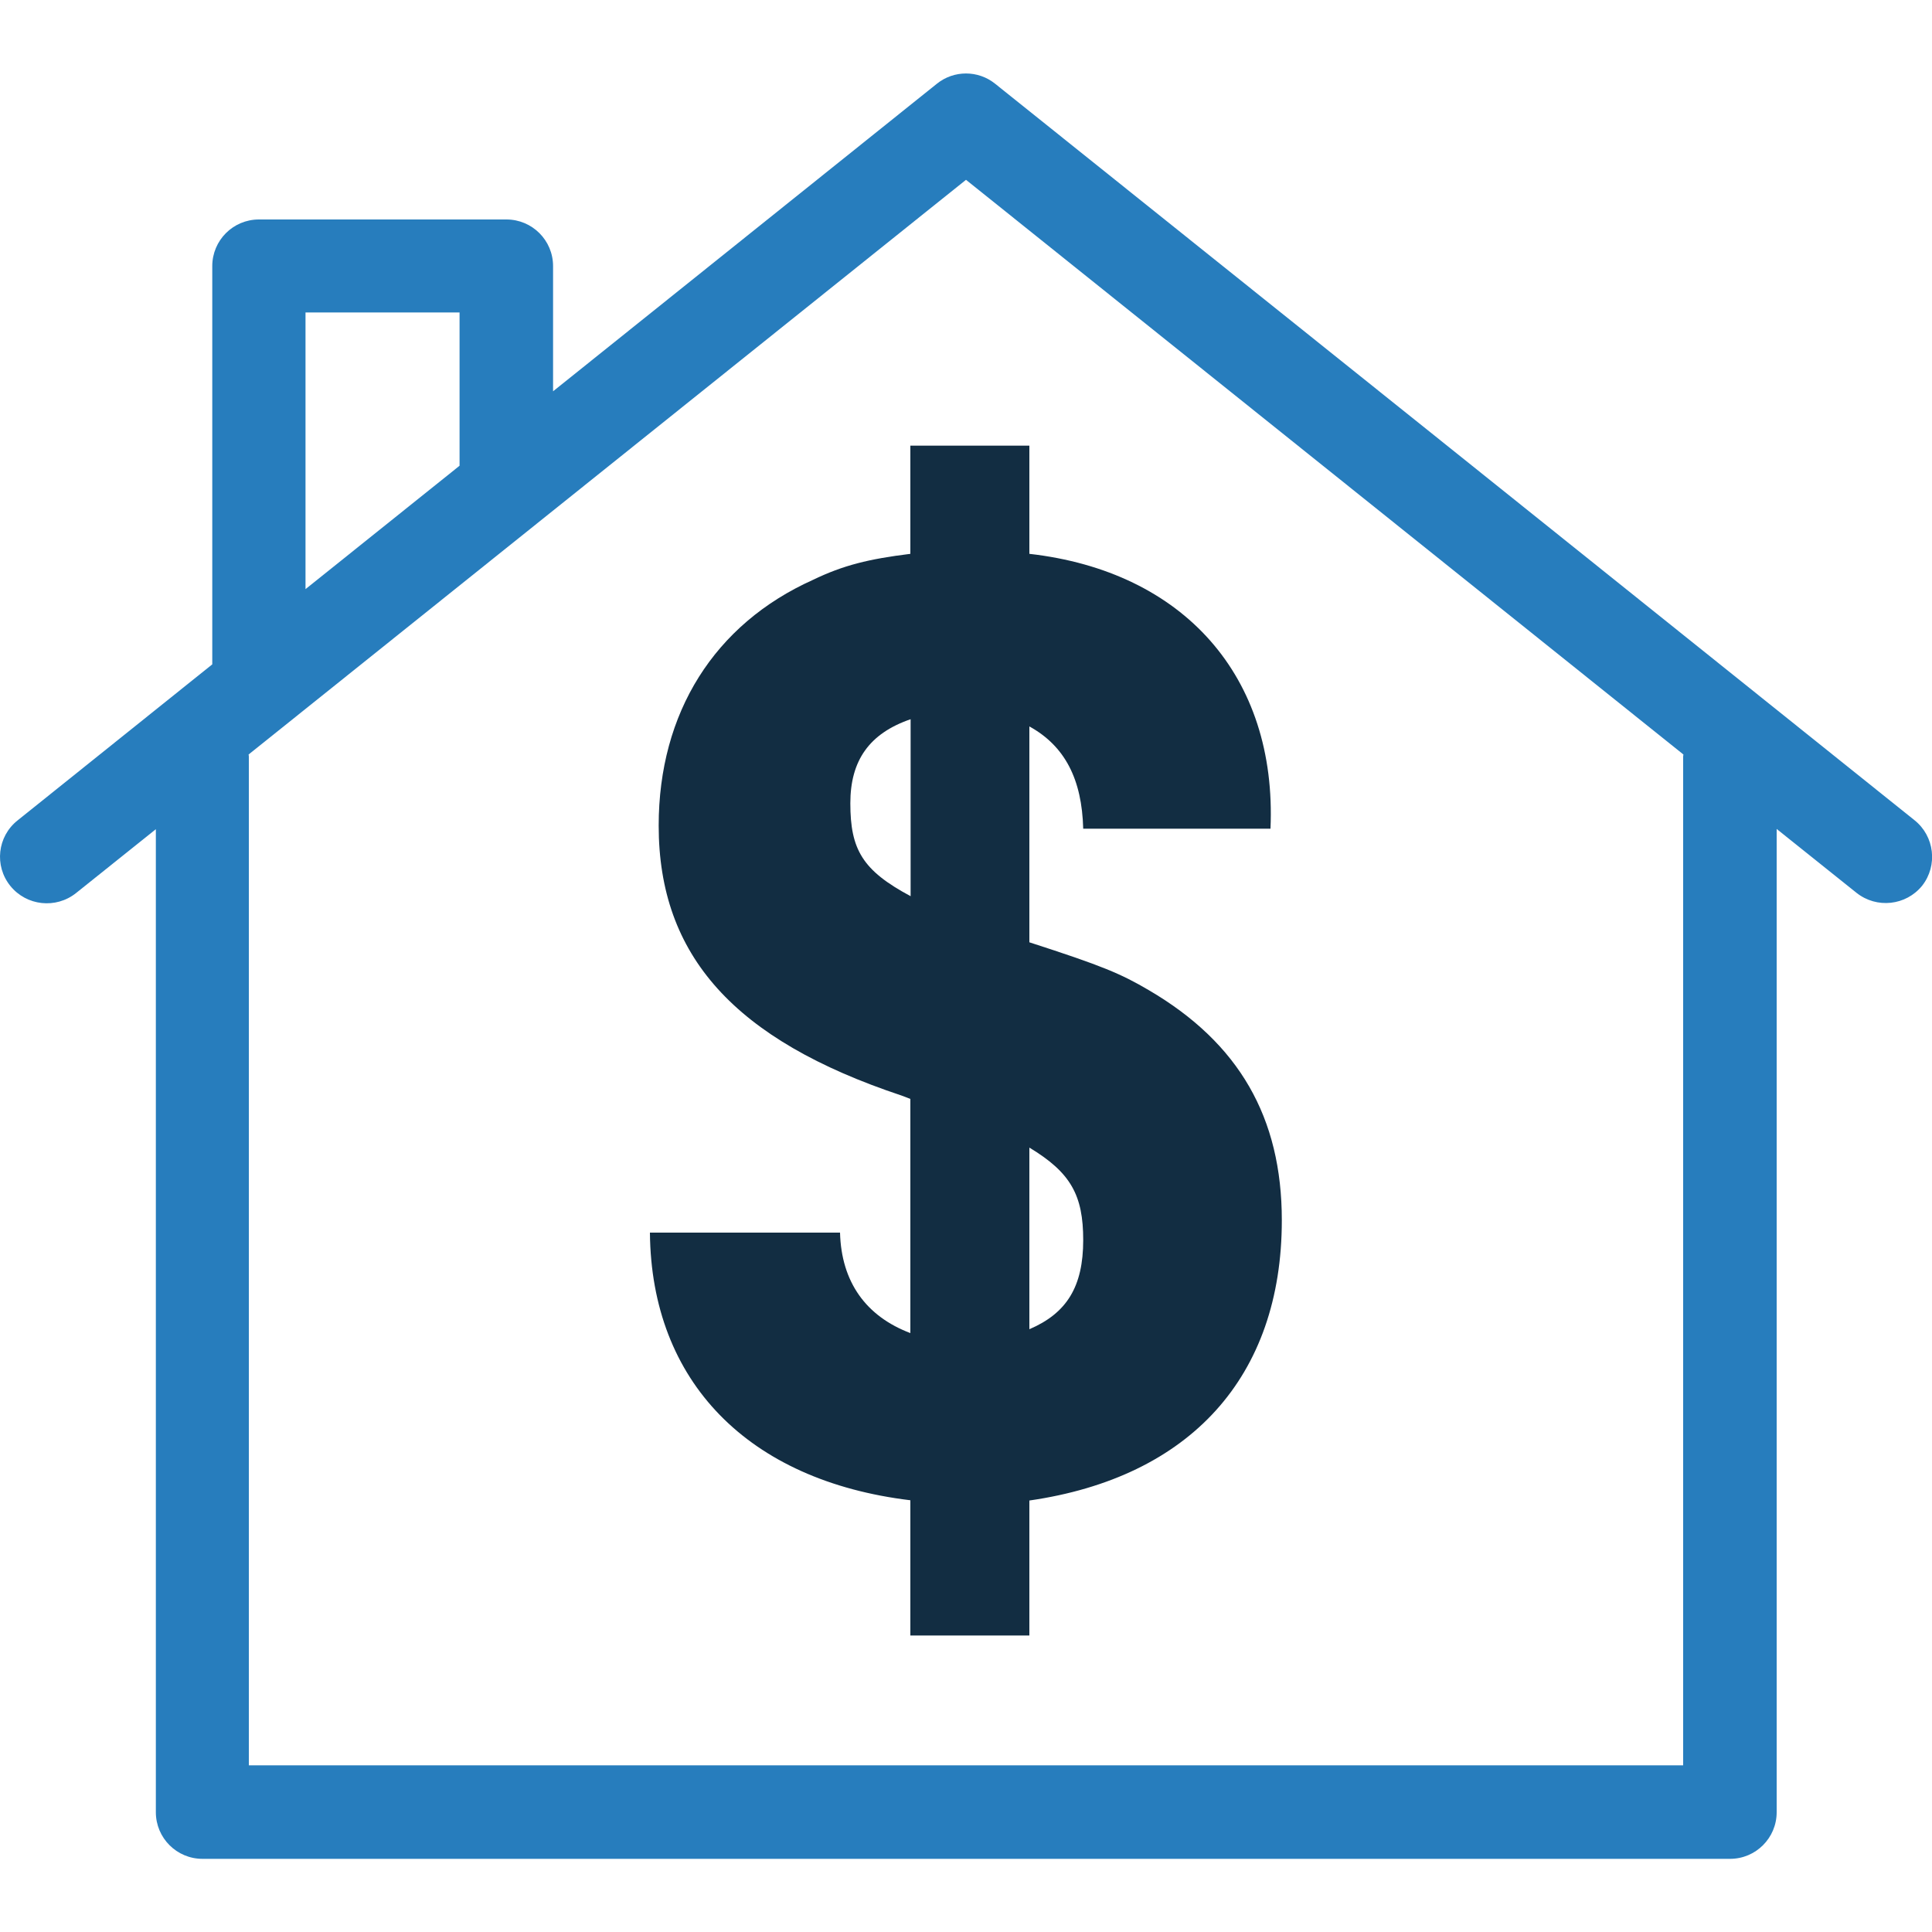
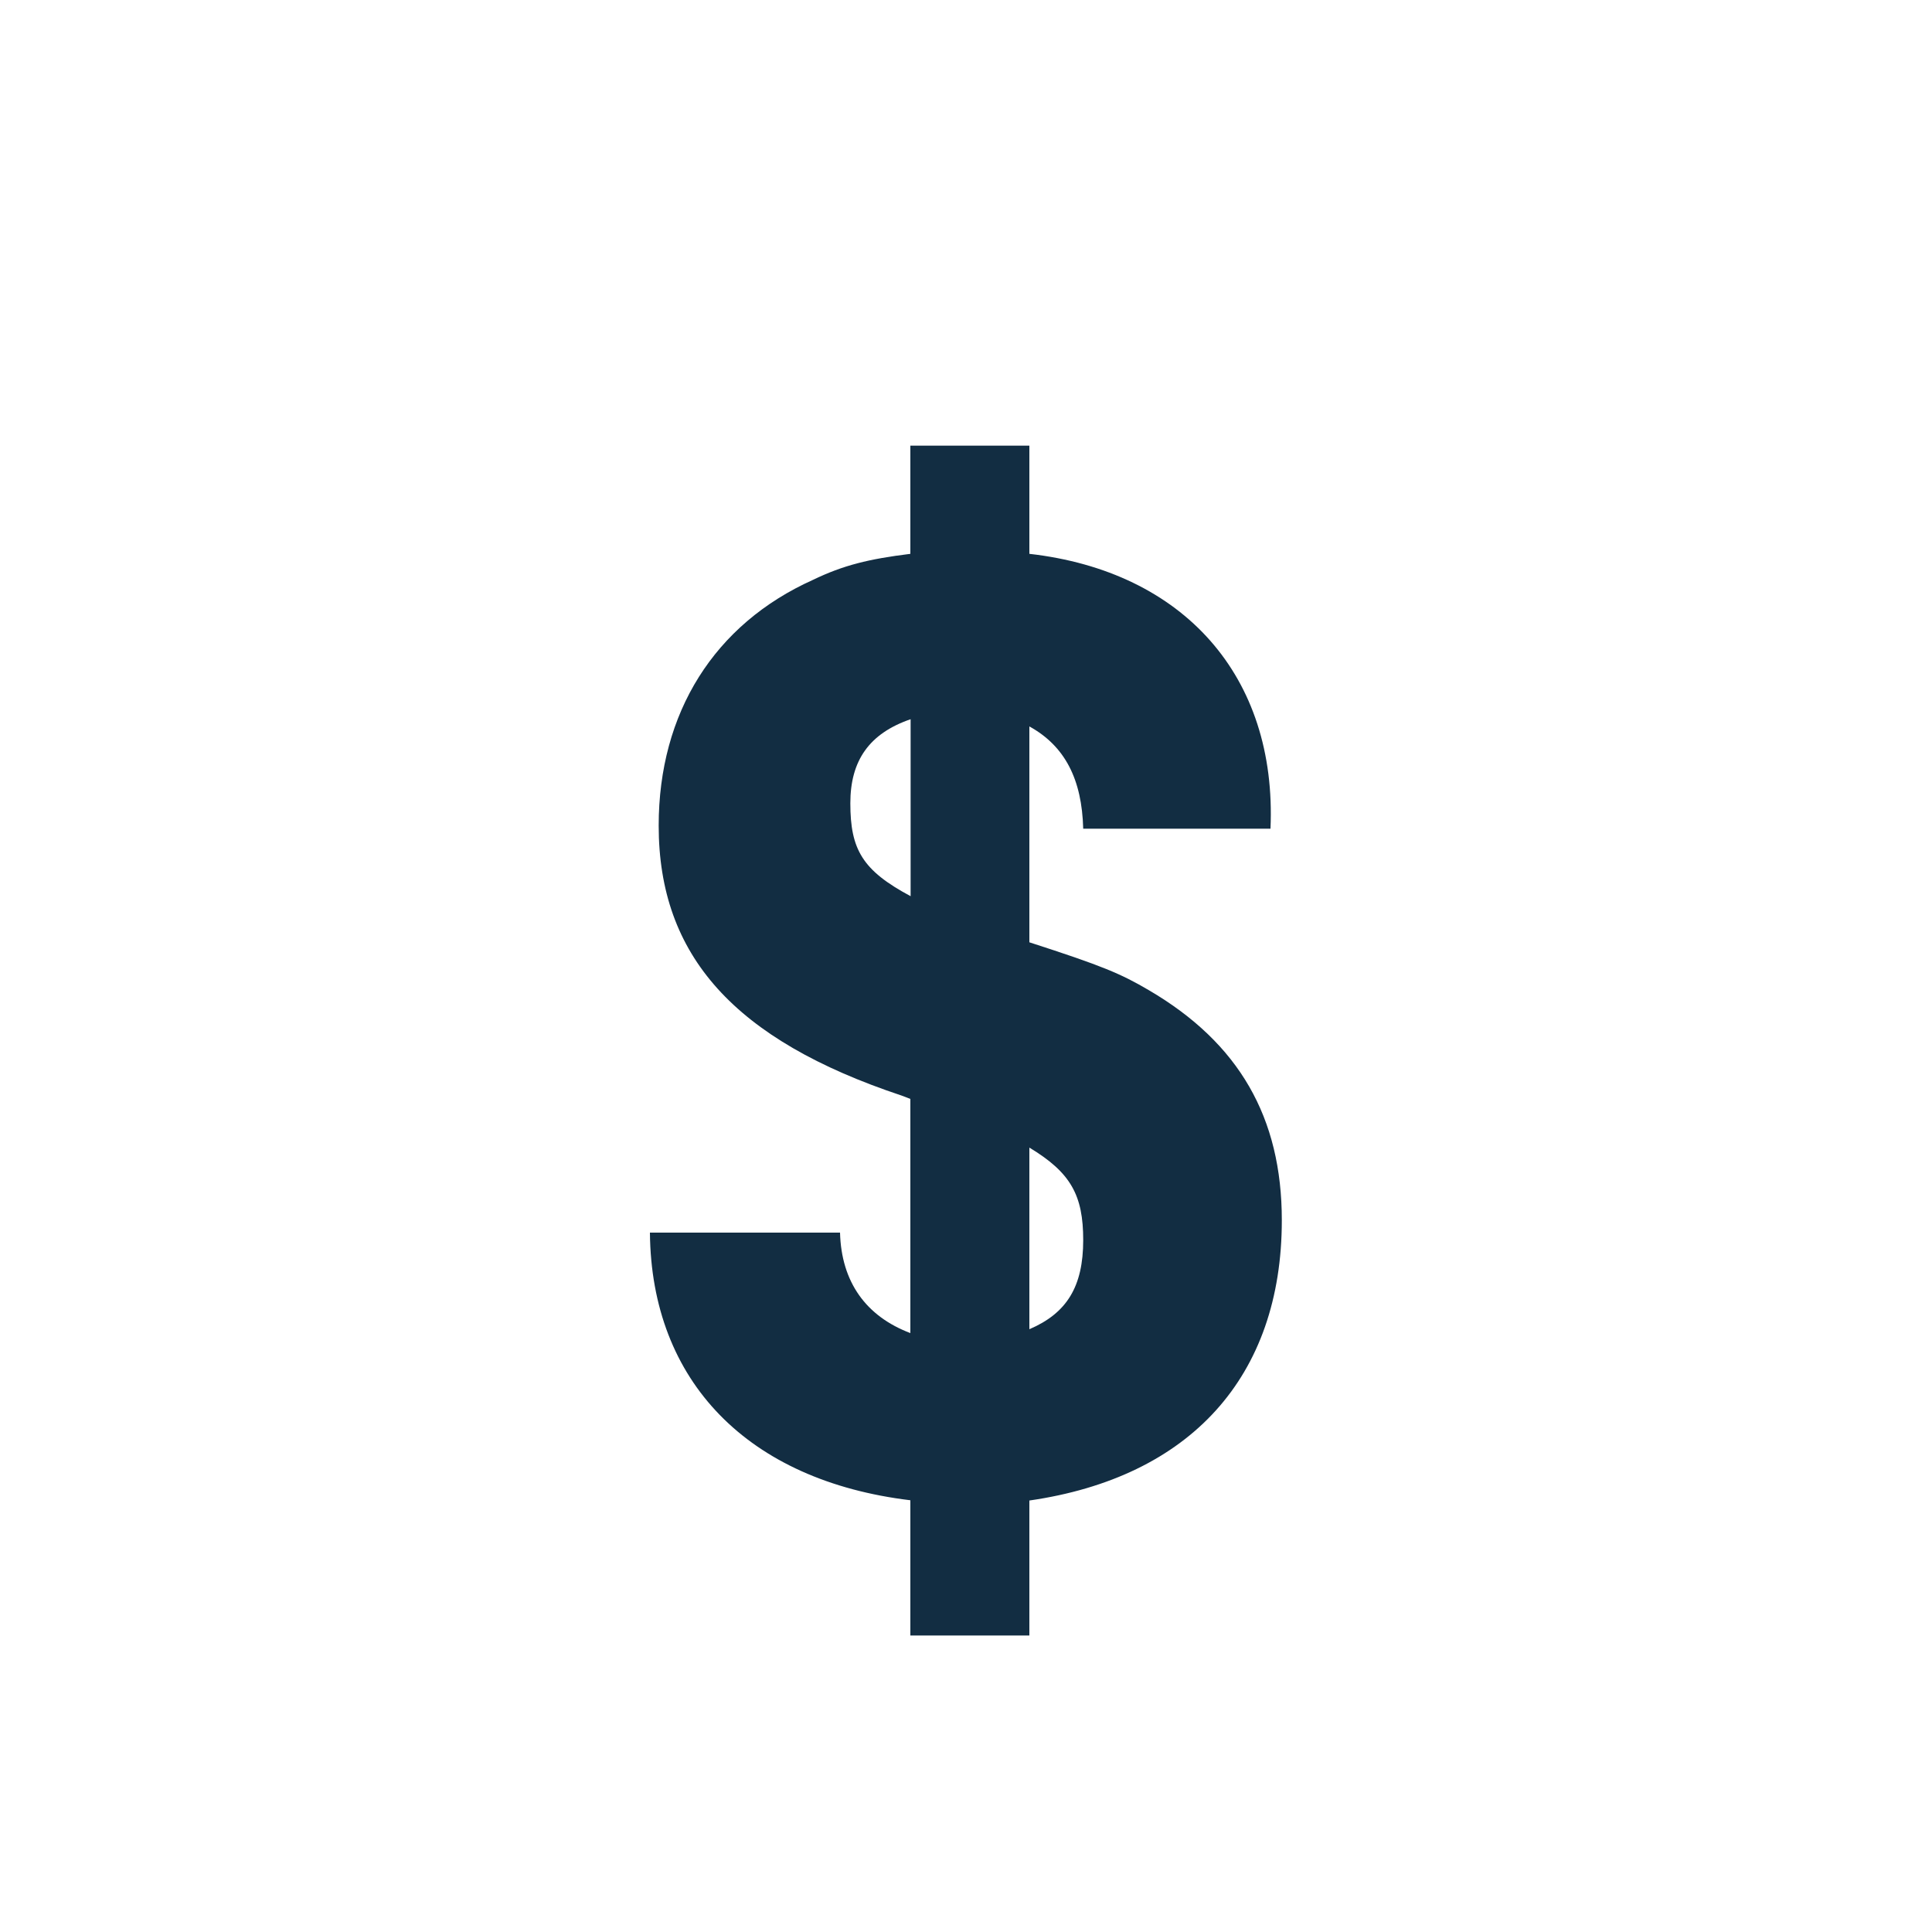
<svg xmlns="http://www.w3.org/2000/svg" version="1.1" id="Layer_1" x="0px" y="0px" viewBox="0 0 75 75" style="enable-background:new 0 0 75 75;" xml:space="preserve">
  <style type="text/css">
	.st0{display:none;opacity:0.1;fill:#0A2D44;}
	.st1{display:none;fill:#FAD957;}
	.st2{display:none;}
	.st3{fill:#082D44;}
	.st4{fill:#277DBD;}
	.st5{fill:#AFDAF3;}
	.st6{fill:#122D42;}
	.st7{fill:#FFFFFF;}
	.st8{clip-path:url(#SVGID_00000170261626424541223130000000124166076203305380_);fill:#122D42;}
	.st9{clip-path:url(#SVGID_00000093140070371511079410000012606780551435396503_);fill:#122D42;}
	.st10{fill:#3D7CC9;}
	.st11{fill:#277DBE;}
	.st12{fill:#231F20;}
	.st13{fill:#3C7EBA;}
</style>
  <g>
-     <path class="st4" d="M74.32,31.84L55.9,17.08h0L38.63,3.25c-0.66-0.53-1.6-0.53-2.26,0l-14.9,11.94v-4.86c0-1-0.81-1.81-1.81-1.81   h-9.61c-1,0-1.81,0.81-1.81,1.81v15.46l-7.56,6.06c-0.78,0.62-0.91,1.76-0.28,2.54c0.63,0.78,1.77,0.9,2.55,0.28l3.1-2.48v38.16   c0,1,0.81,1.81,1.81,1.81h59.3c1,0,1.81-0.81,1.81-1.81V32.18l3.1,2.48c0.78,0.62,1.92,0.5,2.55-0.28   C75.23,33.6,75.1,32.46,74.32,31.84z M11.86,12.13h5.98v5.95l-5.98,4.79V12.13z M65.34,29.36v39.17H32H11.86H9.66V29.36   c0-0.03-0.01-0.05-0.01-0.07L37.5,6.98l27.85,22.31C65.35,29.32,65.34,29.34,65.34,29.36z" />
    <path class="st6" d="M49.76,47.37c0-3.99-1.66-6.88-5.16-8.93c-1.09-0.64-1.79-0.94-4.64-1.86V28.2c1.38,0.76,2.04,2.05,2.09,3.97   h7.27c0.26-5.91-3.37-9.99-9.36-10.67v-4.2h-1.13h-2.61h-0.88v4.2c-1.61,0.2-2.6,0.44-3.78,1.01c-3.83,1.72-5.99,5.16-5.99,9.54   c0,5.05,2.94,8.32,9.43,10.48c0.15,0.06,0.25,0.09,0.34,0.13v9.09c-1.72-0.65-2.68-1.98-2.73-3.9h-7.38   c0.05,5.78,3.81,9.63,10.11,10.39v5.25h0.88h2.61h1.13v-5.24C46.2,57.35,49.76,53.45,49.76,47.37z M33.01,31.18   c0-1.66,0.74-2.71,2.34-3.26v6.87C33.48,33.79,33.01,32.98,33.01,31.18z M39.96,51.6v-7.05c1.61,0.97,2.09,1.85,2.09,3.59   C42.05,49.95,41.41,50.98,39.96,51.6z" />
  </g>
</svg>